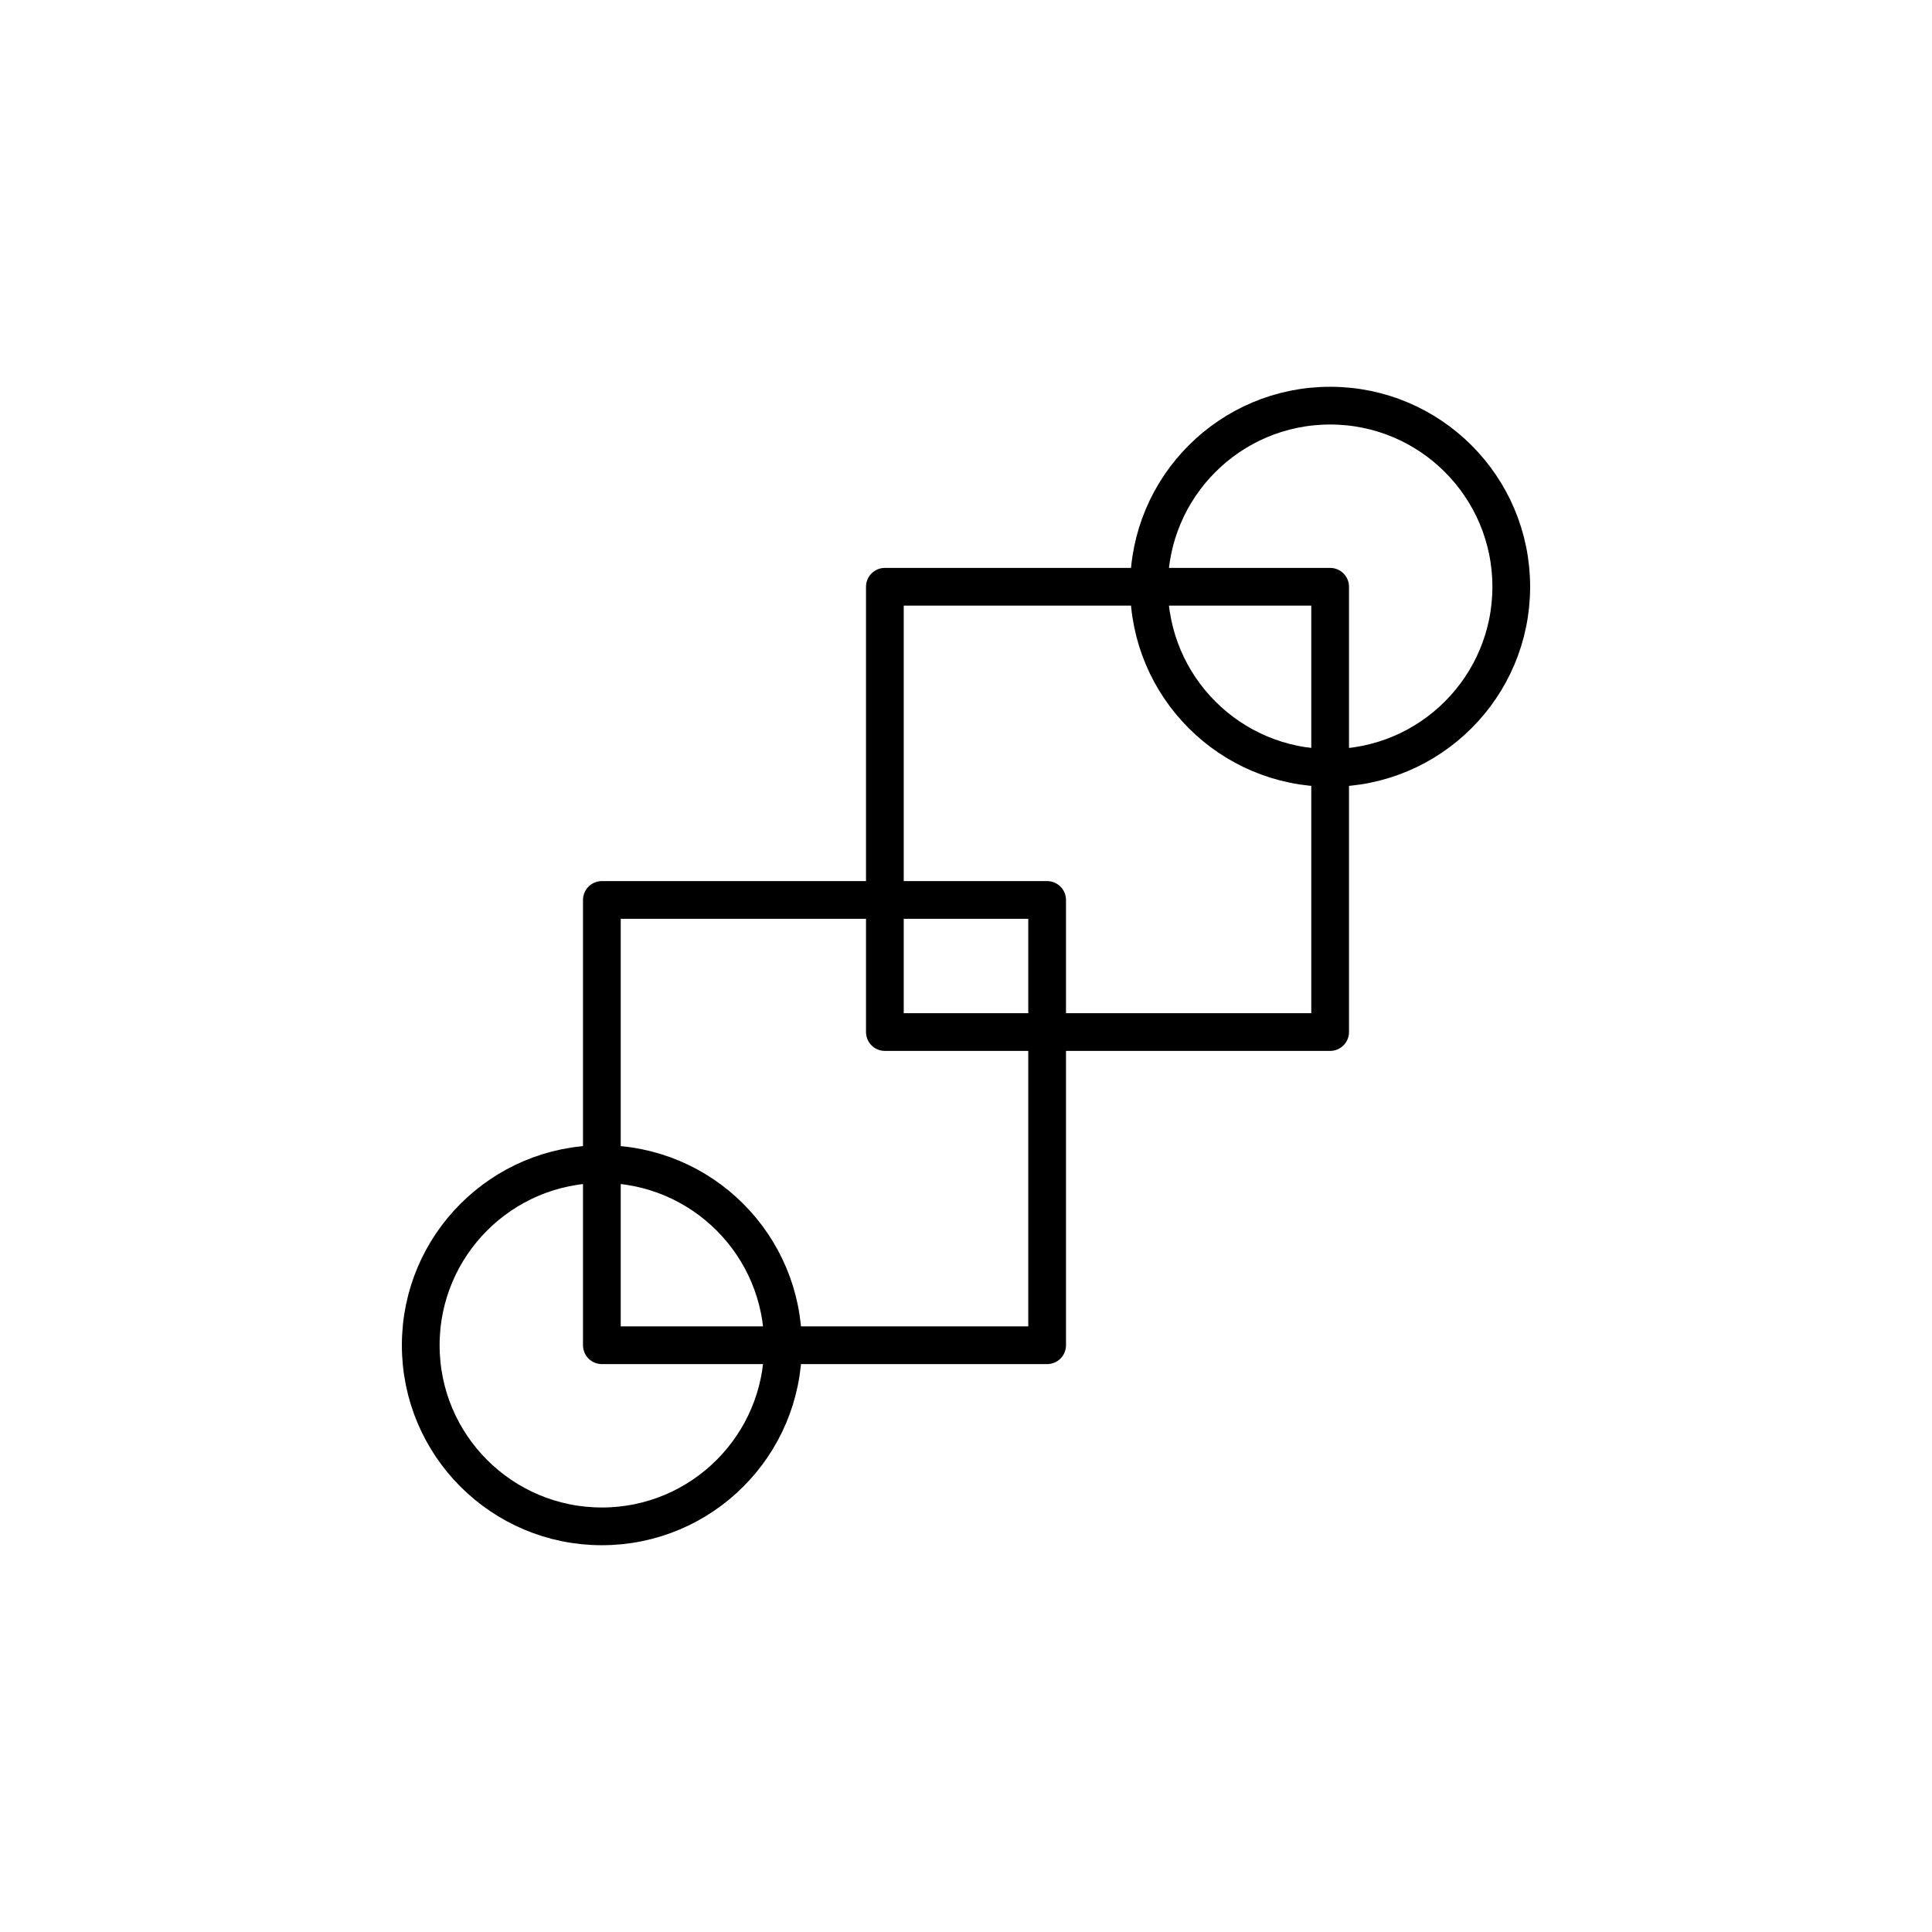
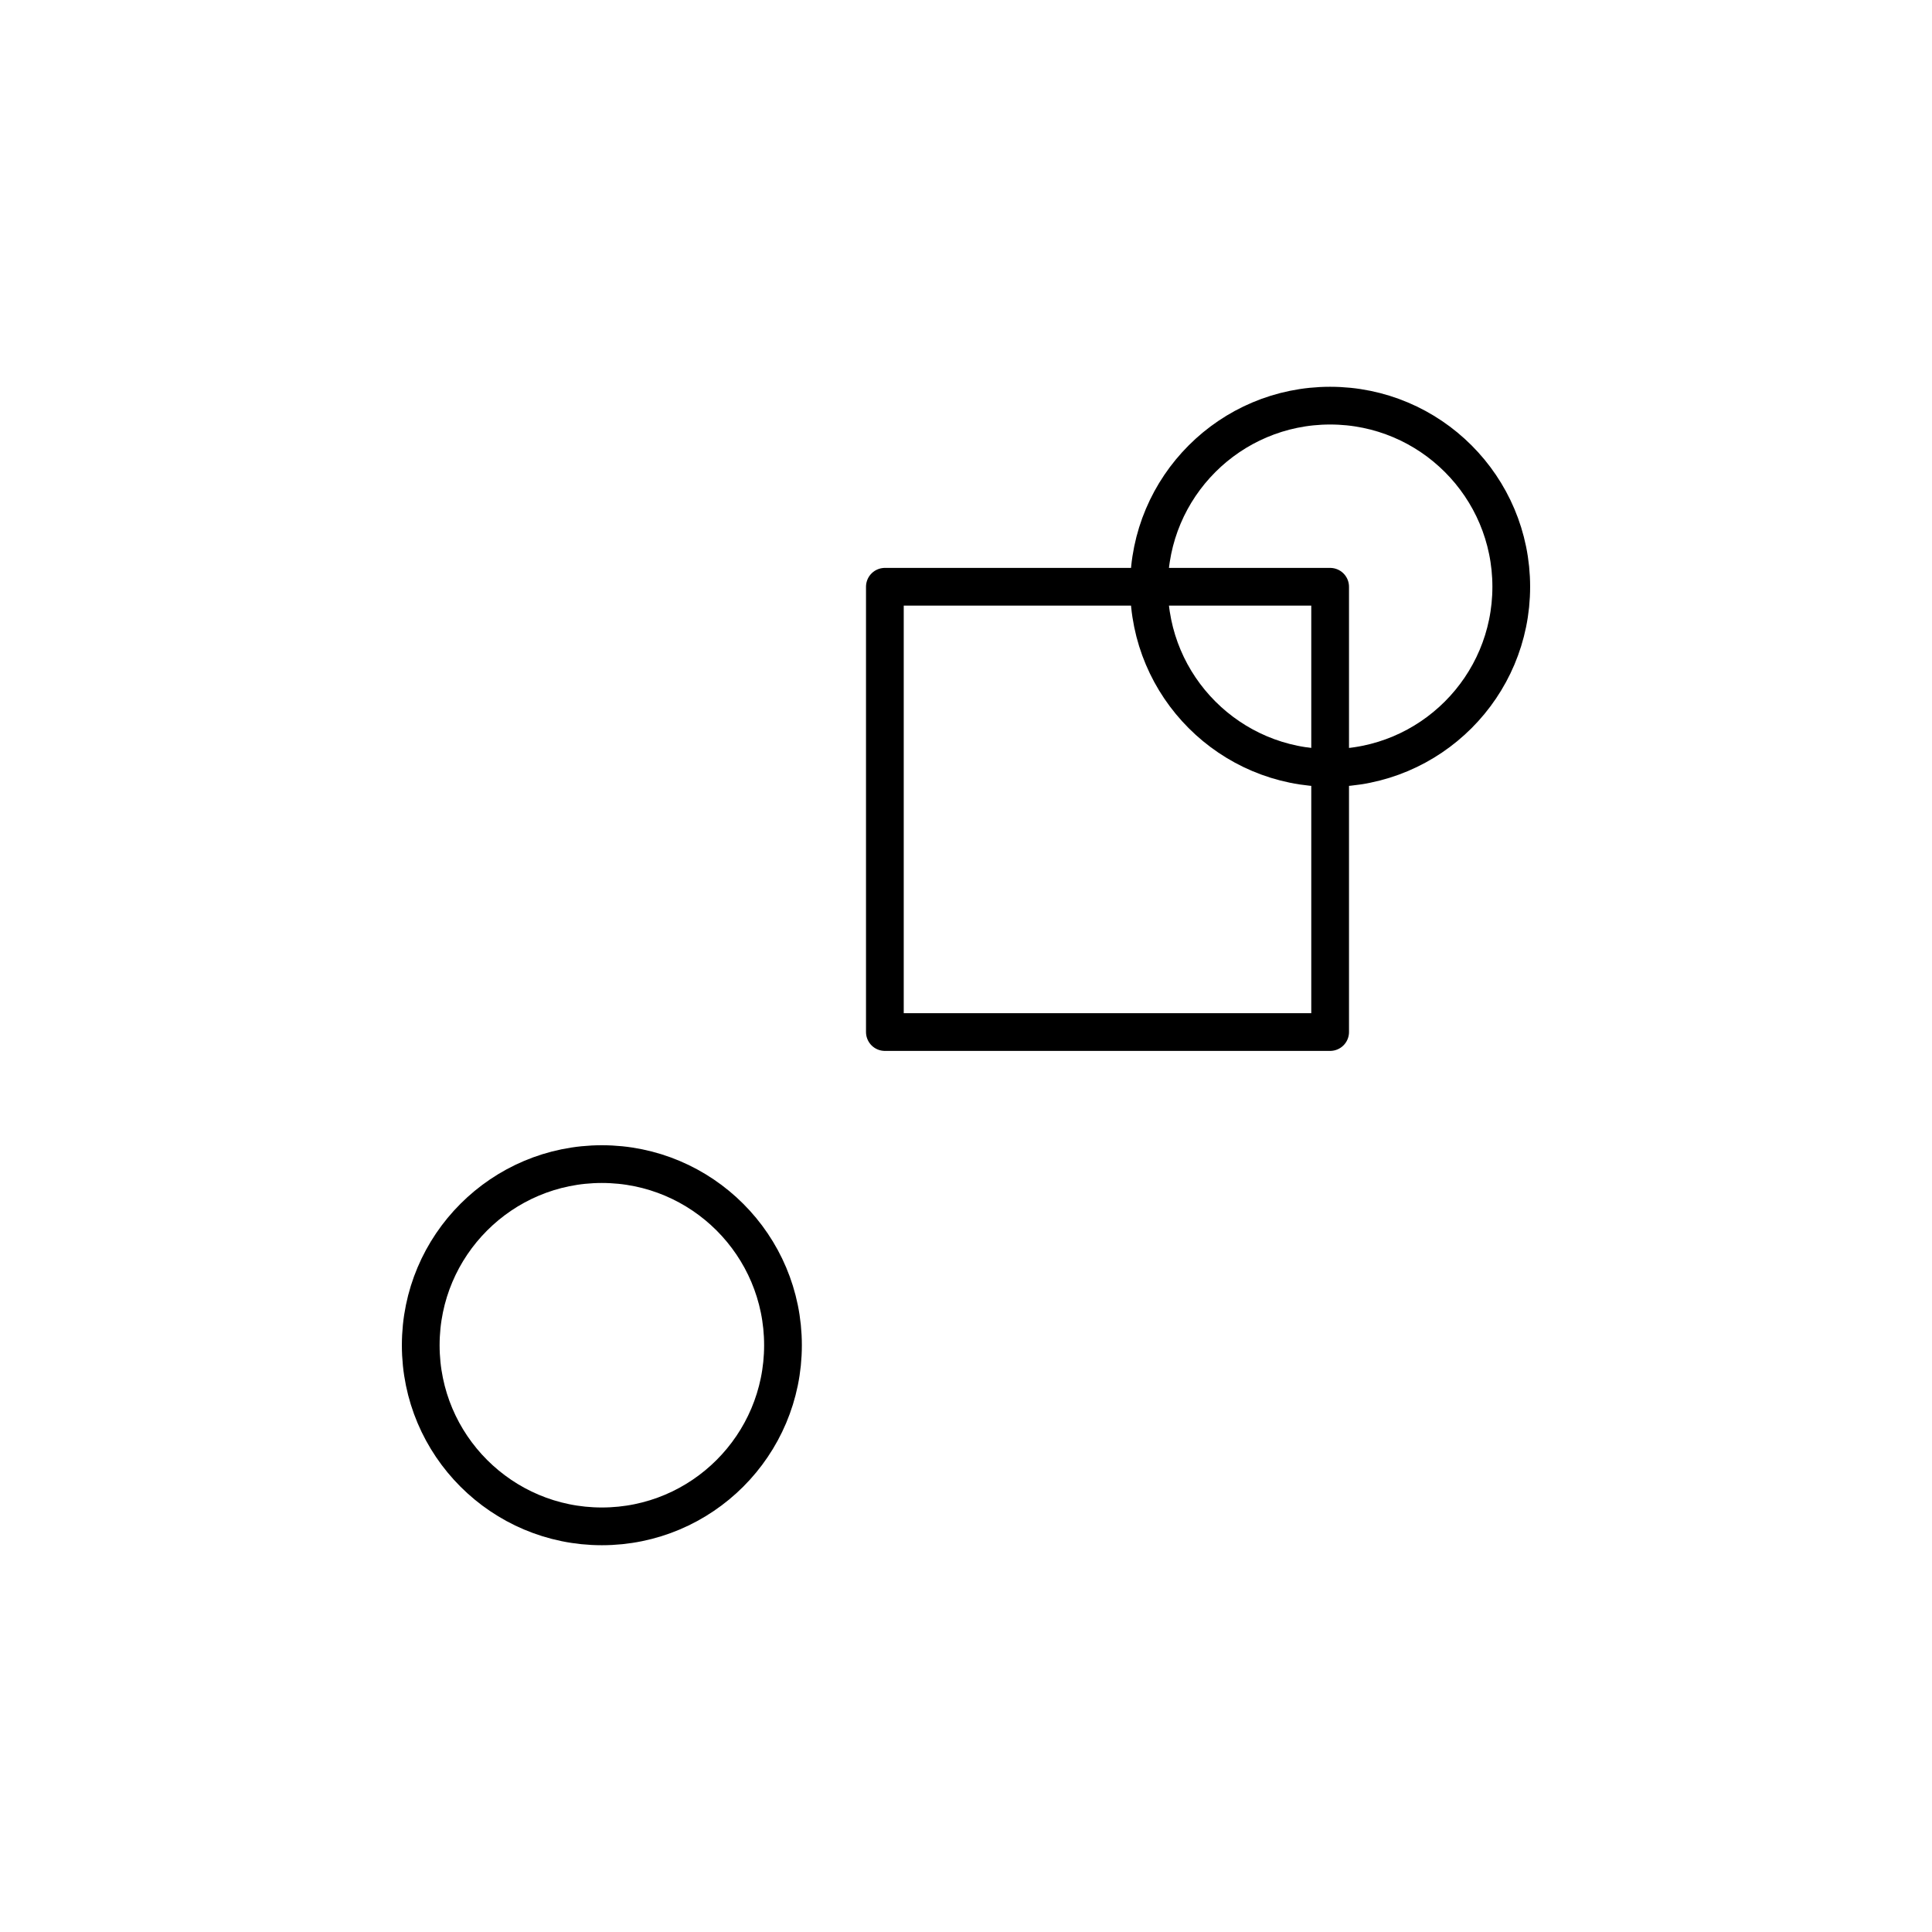
<svg xmlns="http://www.w3.org/2000/svg" id="Layer_1" data-name="Layer 1" viewBox="0 0 512 512">
  <defs>
    <style>.cls-1{fill:none;stroke:#000;stroke-linejoin:round;stroke-width:10px;}</style>
  </defs>
  <circle class="cls-1" cx="159.5" cy="356.5" r="48" />
  <circle class="cls-1" cx="352.5" cy="155.5" r="48" />
  <rect class="cls-1" x="234.5" y="155.5" width="118" height="118" />
-   <rect class="cls-1" x="159.5" y="238.5" width="118" height="118" />
</svg>